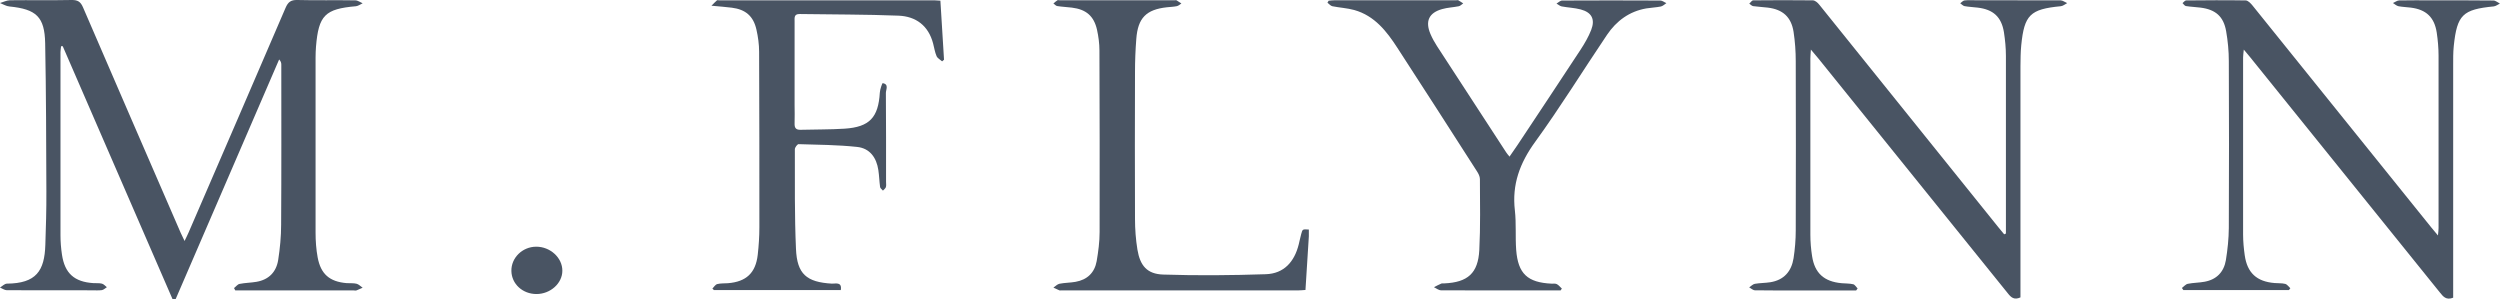
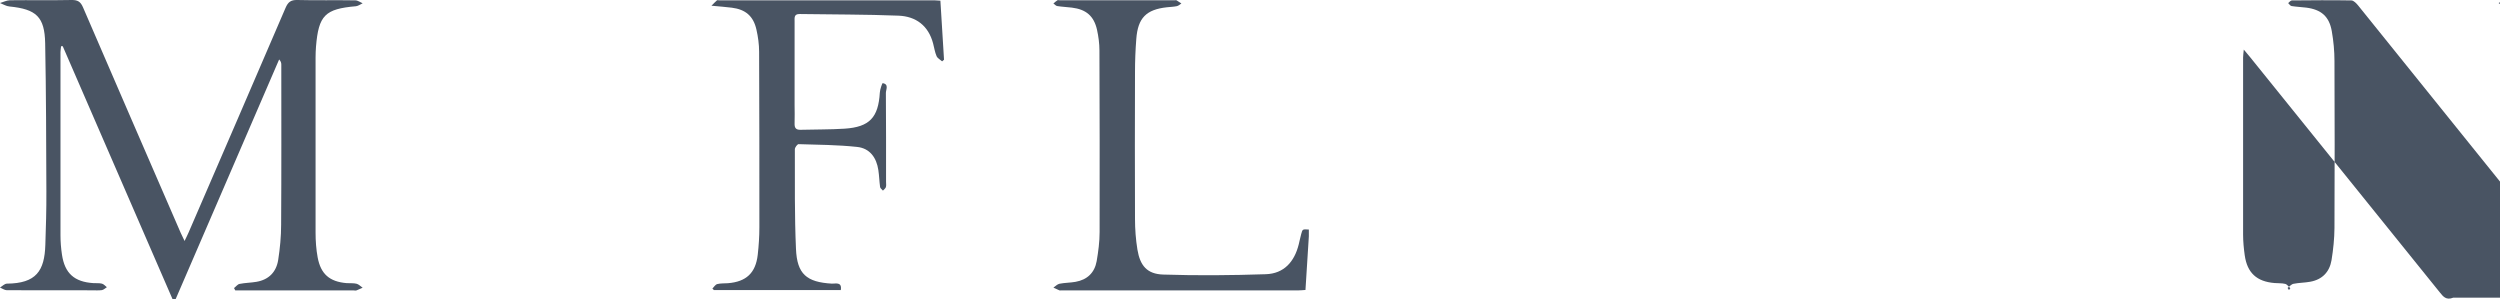
<svg xmlns="http://www.w3.org/2000/svg" id="Layer_2" viewBox="0 0 288.92 34.58">
  <defs>
    <style>.cls-1{fill:#495463;}</style>
  </defs>
  <g id="Layer_1-2">
    <path class="cls-1" d="m27.06,33.28c.21-.16.4-.43.63-.47.64-.13,1.3-.13,1.94-.24,1.43-.24,2.3-1.13,2.52-2.53.21-1.35.34-2.72.34-4.08.04-6.16.02-12.33.02-18.49,0-.19-.04-.38-.25-.6-3.99,9.24-7.98,18.48-11.97,27.72-.12-.01-.24-.02-.36-.04C15.7,24.81,11.48,15.08,7.25,5.34c-.06,0-.13,0-.19,0-.02.23-.07.46-.07.69,0,7.06,0,14.11,0,21.17,0,.74.06,1.49.17,2.22.32,2.17,1.43,3.16,3.64,3.3.33.02.67-.02.98.06.21.05.38.27.57.41-.19.12-.38.31-.58.34-.38.05-.77.02-1.16.02-3.27,0-6.55,0-9.82-.01-.26,0-.53-.2-.79-.31.27-.16.53-.45.8-.45,3.38-.03,4.35-1.47,4.44-4.49.07-2.05.13-4.1.12-6.16-.02-5.71-.03-11.43-.14-17.14-.06-3.05-1.03-3.93-4.12-4.24C.72.72.37.49,0,.35.38.24.76.04,1.14.03,3.52,0,5.9.05,8.28,0c.69-.01,1.03.19,1.31.84,3.74,8.69,7.52,17.36,11.28,26.04.12.27.25.53.46.97.2-.42.34-.69.46-.97,3.74-8.65,7.49-17.3,11.21-25.97.29-.67.61-.93,1.36-.91,2.23.06,4.47,0,6.7.04.29,0,.57.22.85.34-.26.12-.51.31-.77.34-3.58.31-4.32,1.05-4.62,4.66-.03.41-.05.83-.05,1.25,0,6.76-.01,13.52,0,20.27,0,.95.07,1.91.24,2.84.36,1.94,1.38,2.81,3.34,2.98.38.03.79-.02,1.15.07.26.06.47.3.71.46-.24.1-.47.22-.71.31-.11.04-.24,0-.36,0-4.23,0-8.46,0-12.68,0-.32,0-.64,0-.97,0l-.15-.28Z" />
-     <path class="cls-1" d="m231.82,27c0-.26,0-.53,0-.79,0-6.58.01-13.16,0-19.74,0-.92-.09-1.84-.23-2.75-.29-1.77-1.24-2.63-3.04-2.84-.5-.06-1.01-.08-1.51-.17-.18-.03-.33-.22-.5-.33.17-.12.32-.31.5-.33.44-.05.89-.02,1.34-.02,3.25,0,6.49,0,9.74.01.26,0,.52.21.78.32-.25.13-.49.34-.75.36-3.53.34-4.21,1-4.56,4.52-.08.8-.08,1.6-.09,2.41,0,8.57,0,17.15,0,25.72,0,.35,0,.7,0,1-.73.33-1.09,0-1.45-.46-7.3-9.06-14.61-18.12-21.92-27.17-.24-.29-.48-.58-.85-1.01-.03.46-.06.74-.06,1.02,0,6.79,0,13.58,0,20.37,0,.83.07,1.67.2,2.49.3,1.96,1.39,2.94,3.42,3.12.44.04.9.02,1.33.12.2.05.34.32.51.49-.06.08-.11.15-.17.23-2.02,0-4.04,0-6.06,0-1.88,0-3.75.01-5.63-.02-.23,0-.45-.22-.67-.34.22-.14.42-.37.66-.41.58-.1,1.18-.09,1.77-.18,1.59-.25,2.46-1.26,2.7-2.79.16-1.05.25-2.13.25-3.2.02-6.52.02-13.04,0-19.56,0-1.13-.08-2.26-.25-3.38-.27-1.73-1.25-2.6-2.98-2.81-.56-.07-1.13-.09-1.69-.17-.16-.02-.3-.19-.45-.29.15-.13.3-.38.46-.38,2.29-.02,4.59-.03,6.88,0,.26,0,.57.27.75.5,6.91,8.57,13.81,17.16,20.71,25.74.22.27.44.53.66.8.07-.03.13-.06.2-.09Z" />
-     <path class="cls-1" d="m283.52,34.4c-.85.34-1.19-.16-1.58-.64-7.31-9.06-14.62-18.12-21.92-27.18-.18-.23-.37-.45-.71-.85-.04.44-.08.68-.08.92,0,6.82,0,13.64,0,20.46,0,.8.08,1.61.19,2.4.29,2.03,1.39,3.03,3.44,3.2.41.04.85,0,1.24.1.23.06.4.33.59.5-.05.07-.11.14-.16.21h-12.21c-.05-.08-.11-.16-.16-.24.23-.17.43-.43.68-.48.64-.13,1.3-.12,1.94-.24,1.39-.25,2.23-1.13,2.46-2.49.2-1.23.33-2.48.34-3.72.03-6.43.03-12.86,0-19.29,0-1.15-.11-2.32-.31-3.46-.3-1.71-1.23-2.5-2.96-2.72-.56-.07-1.13-.09-1.69-.18-.14-.02-.26-.22-.39-.34.14-.11.28-.31.42-.31,2.29-.02,4.59-.04,6.88,0,.27,0,.59.34.8.6,6.9,8.55,13.78,17.11,20.67,25.66.2.25.42.5.75.9.04-.39.07-.63.07-.86,0-6.64,0-13.28,0-19.92,0-.89-.08-1.78-.21-2.66-.27-1.78-1.23-2.67-3-2.89-.47-.06-.95-.07-1.42-.16-.23-.05-.43-.24-.64-.37.24-.1.47-.29.71-.3,1.28-.03,2.56-.01,3.84-.01,2.35,0,4.7-.01,7.06.02.25,0,.5.23.75.35-.23.11-.46.3-.7.33-3.6.35-4.25.97-4.63,4.56-.08.77-.07,1.55-.07,2.32,0,8.63,0,17.27,0,25.9,0,.29,0,.59,0,.89Z" />
-     <path class="cls-1" d="m180.37,33.56c-1.48,0-2.97,0-4.45,0-3.13,0-6.25.01-9.38-.01-.28,0-.55-.23-.82-.36.28-.14.56-.3.85-.42.1-.04.24,0,.35-.02,2.7-.12,3.9-1.17,4.04-3.85.14-2.73.08-5.48.07-8.21,0-.3-.17-.63-.34-.89-3.05-4.76-6.11-9.52-9.19-14.26-1.24-1.92-2.64-3.72-4.98-4.38-.82-.23-1.7-.27-2.54-.44-.21-.04-.38-.27-.57-.41.05-.08.1-.15.14-.23.23-.02.47-.05.7-.05,4.67,0,9.35,0,14.02,0,.09,0,.19-.03.26,0,.2.11.38.24.57.36-.17.11-.32.29-.51.33-.64.13-1.31.15-1.93.33-1.53.43-1.97,1.4-1.35,2.87.21.49.47.96.76,1.41,2.66,4.09,5.33,8.18,7.99,12.27.09.15.21.27.39.5.34-.49.64-.92.93-1.35,2.43-3.67,4.88-7.34,7.29-11.02.47-.72.91-1.48,1.22-2.27.48-1.24.06-2.03-1.21-2.37-.71-.19-1.47-.21-2.2-.35-.21-.04-.4-.22-.6-.33.22-.12.43-.35.65-.35,3.78-.02,7.56-.02,11.34,0,.24,0,.47.2.71.3-.21.14-.41.34-.64.39-.55.11-1.12.13-1.68.22-1.96.34-3.45,1.44-4.54,3.05-2.78,4.12-5.39,8.36-8.31,12.38-1.77,2.44-2.69,4.92-2.34,7.92.17,1.5.04,3.04.15,4.55.21,2.76,1.31,3.78,4.09,3.91.21,0,.45-.03.62.06.22.12.38.34.57.51-.06.08-.11.16-.17.24Z" />
+     <path class="cls-1" d="m283.52,34.4c-.85.34-1.19-.16-1.58-.64-7.31-9.06-14.62-18.12-21.92-27.18-.18-.23-.37-.45-.71-.85-.04.44-.08.68-.08.92,0,6.82,0,13.64,0,20.46,0,.8.08,1.61.19,2.4.29,2.03,1.39,3.03,3.44,3.2.41.04.85,0,1.24.1.23.06.4.33.59.5-.05.07-.11.14-.16.21c-.05-.08-.11-.16-.16-.24.23-.17.43-.43.68-.48.64-.13,1.3-.12,1.94-.24,1.39-.25,2.23-1.13,2.46-2.49.2-1.23.33-2.48.34-3.72.03-6.43.03-12.86,0-19.29,0-1.15-.11-2.32-.31-3.46-.3-1.71-1.23-2.5-2.96-2.72-.56-.07-1.13-.09-1.69-.18-.14-.02-.26-.22-.39-.34.14-.11.28-.31.42-.31,2.29-.02,4.59-.04,6.88,0,.27,0,.59.34.8.6,6.9,8.55,13.78,17.11,20.67,25.66.2.25.42.5.75.9.04-.39.07-.63.07-.86,0-6.64,0-13.28,0-19.92,0-.89-.08-1.78-.21-2.66-.27-1.78-1.23-2.67-3-2.89-.47-.06-.95-.07-1.42-.16-.23-.05-.43-.24-.64-.37.24-.1.47-.29.71-.3,1.28-.03,2.56-.01,3.84-.01,2.35,0,4.7-.01,7.06.02.25,0,.5.23.75.35-.23.11-.46.3-.7.33-3.6.35-4.25.97-4.63,4.56-.08.77-.07,1.55-.07,2.32,0,8.63,0,17.27,0,25.9,0,.29,0,.59,0,.89Z" />
    <path class="cls-1" d="m97.15,33.52h-14.65c-.06-.06-.12-.12-.17-.17.18-.18.34-.46.56-.52.4-.1.83-.07,1.24-.1,2.11-.17,3.2-1.18,3.44-3.28.12-1.06.19-2.13.19-3.2,0-6.76,0-13.52-.03-20.27,0-.85-.12-1.72-.31-2.56-.35-1.56-1.26-2.33-2.84-2.53-.68-.09-1.36-.13-2.36-.23.3-.29.46-.47.64-.62.05-.04.17,0,.26,0,8.31,0,16.61,0,24.92,0,.18,0,.35.02.64.04.14,2.29.28,4.55.42,6.82-.07.06-.14.13-.22.19-.22-.2-.53-.35-.64-.6-.2-.46-.27-.97-.4-1.46-.54-2.06-1.98-3.14-4-3.22-3.8-.15-7.61-.13-11.42-.19-.67-.01-.59.43-.59.85,0,3.22,0,6.43,0,9.65,0,.71.03,1.43,0,2.14-.02.53.16.76.71.74,1.69-.05,3.39-.02,5.08-.13,2.87-.19,3.89-1.29,4.06-4.16.02-.39.28-1.11.33-1.1.75.12.37.75.37,1.13.03,3.42.02,6.85.02,10.27,0,.21.04.43-.02.62-.05.15-.22.27-.34.4-.11-.14-.31-.26-.33-.42-.09-.65-.1-1.3-.2-1.95-.21-1.44-.99-2.53-2.46-2.68-2.24-.24-4.5-.25-6.76-.32-.14,0-.43.38-.43.59.01,3.84-.04,7.68.13,11.51.12,2.92,1.23,3.85,4.15,4.02.42.02,1.19-.25,1.03.75Z" />
    <path class="cls-1" d="m151.26,26.54c0,.26.01.52,0,.78-.12,2.04-.26,4.09-.39,6.19-.31.02-.57.05-.83.05-9.14,0-18.28,0-27.42,0-.06,0-.13.02-.18,0-.23-.1-.46-.21-.7-.32.24-.16.45-.4.71-.45.61-.12,1.24-.11,1.85-.22,1.35-.24,2.2-1.05,2.44-2.39.19-1.11.34-2.24.34-3.36.02-7,0-13.99-.02-20.99,0-.8-.11-1.61-.28-2.39-.36-1.6-1.27-2.36-2.91-2.56-.56-.07-1.13-.09-1.69-.18-.16-.02-.29-.2-.44-.3.16-.13.3-.27.47-.37.06-.04.17,0,.26,0,4.44,0,8.87,0,13.31,0,.06,0,.13-.02.18,0,.19.12.38.24.57.37-.17.11-.33.27-.52.31-.38.08-.77.09-1.15.13-2.39.26-3.36,1.23-3.54,3.66-.1,1.27-.15,2.56-.15,3.83-.02,5.66-.02,11.31,0,16.97,0,1.18.09,2.38.28,3.55.31,1.86,1.12,2.82,2.98,2.88,3.95.13,7.91.09,11.86-.04,2.1-.07,3.3-1.44,3.8-3.44.1-.4.18-.81.29-1.21.15-.57.16-.56.89-.51Z" />
-     <path class="cls-1" d="m62,33.98c-1.6,0-2.87-1.16-2.9-2.66-.03-1.53,1.27-2.8,2.86-2.81,1.63-.01,3.04,1.28,3.03,2.78,0,1.45-1.38,2.69-2.99,2.69Z" />
  </g>
</svg>